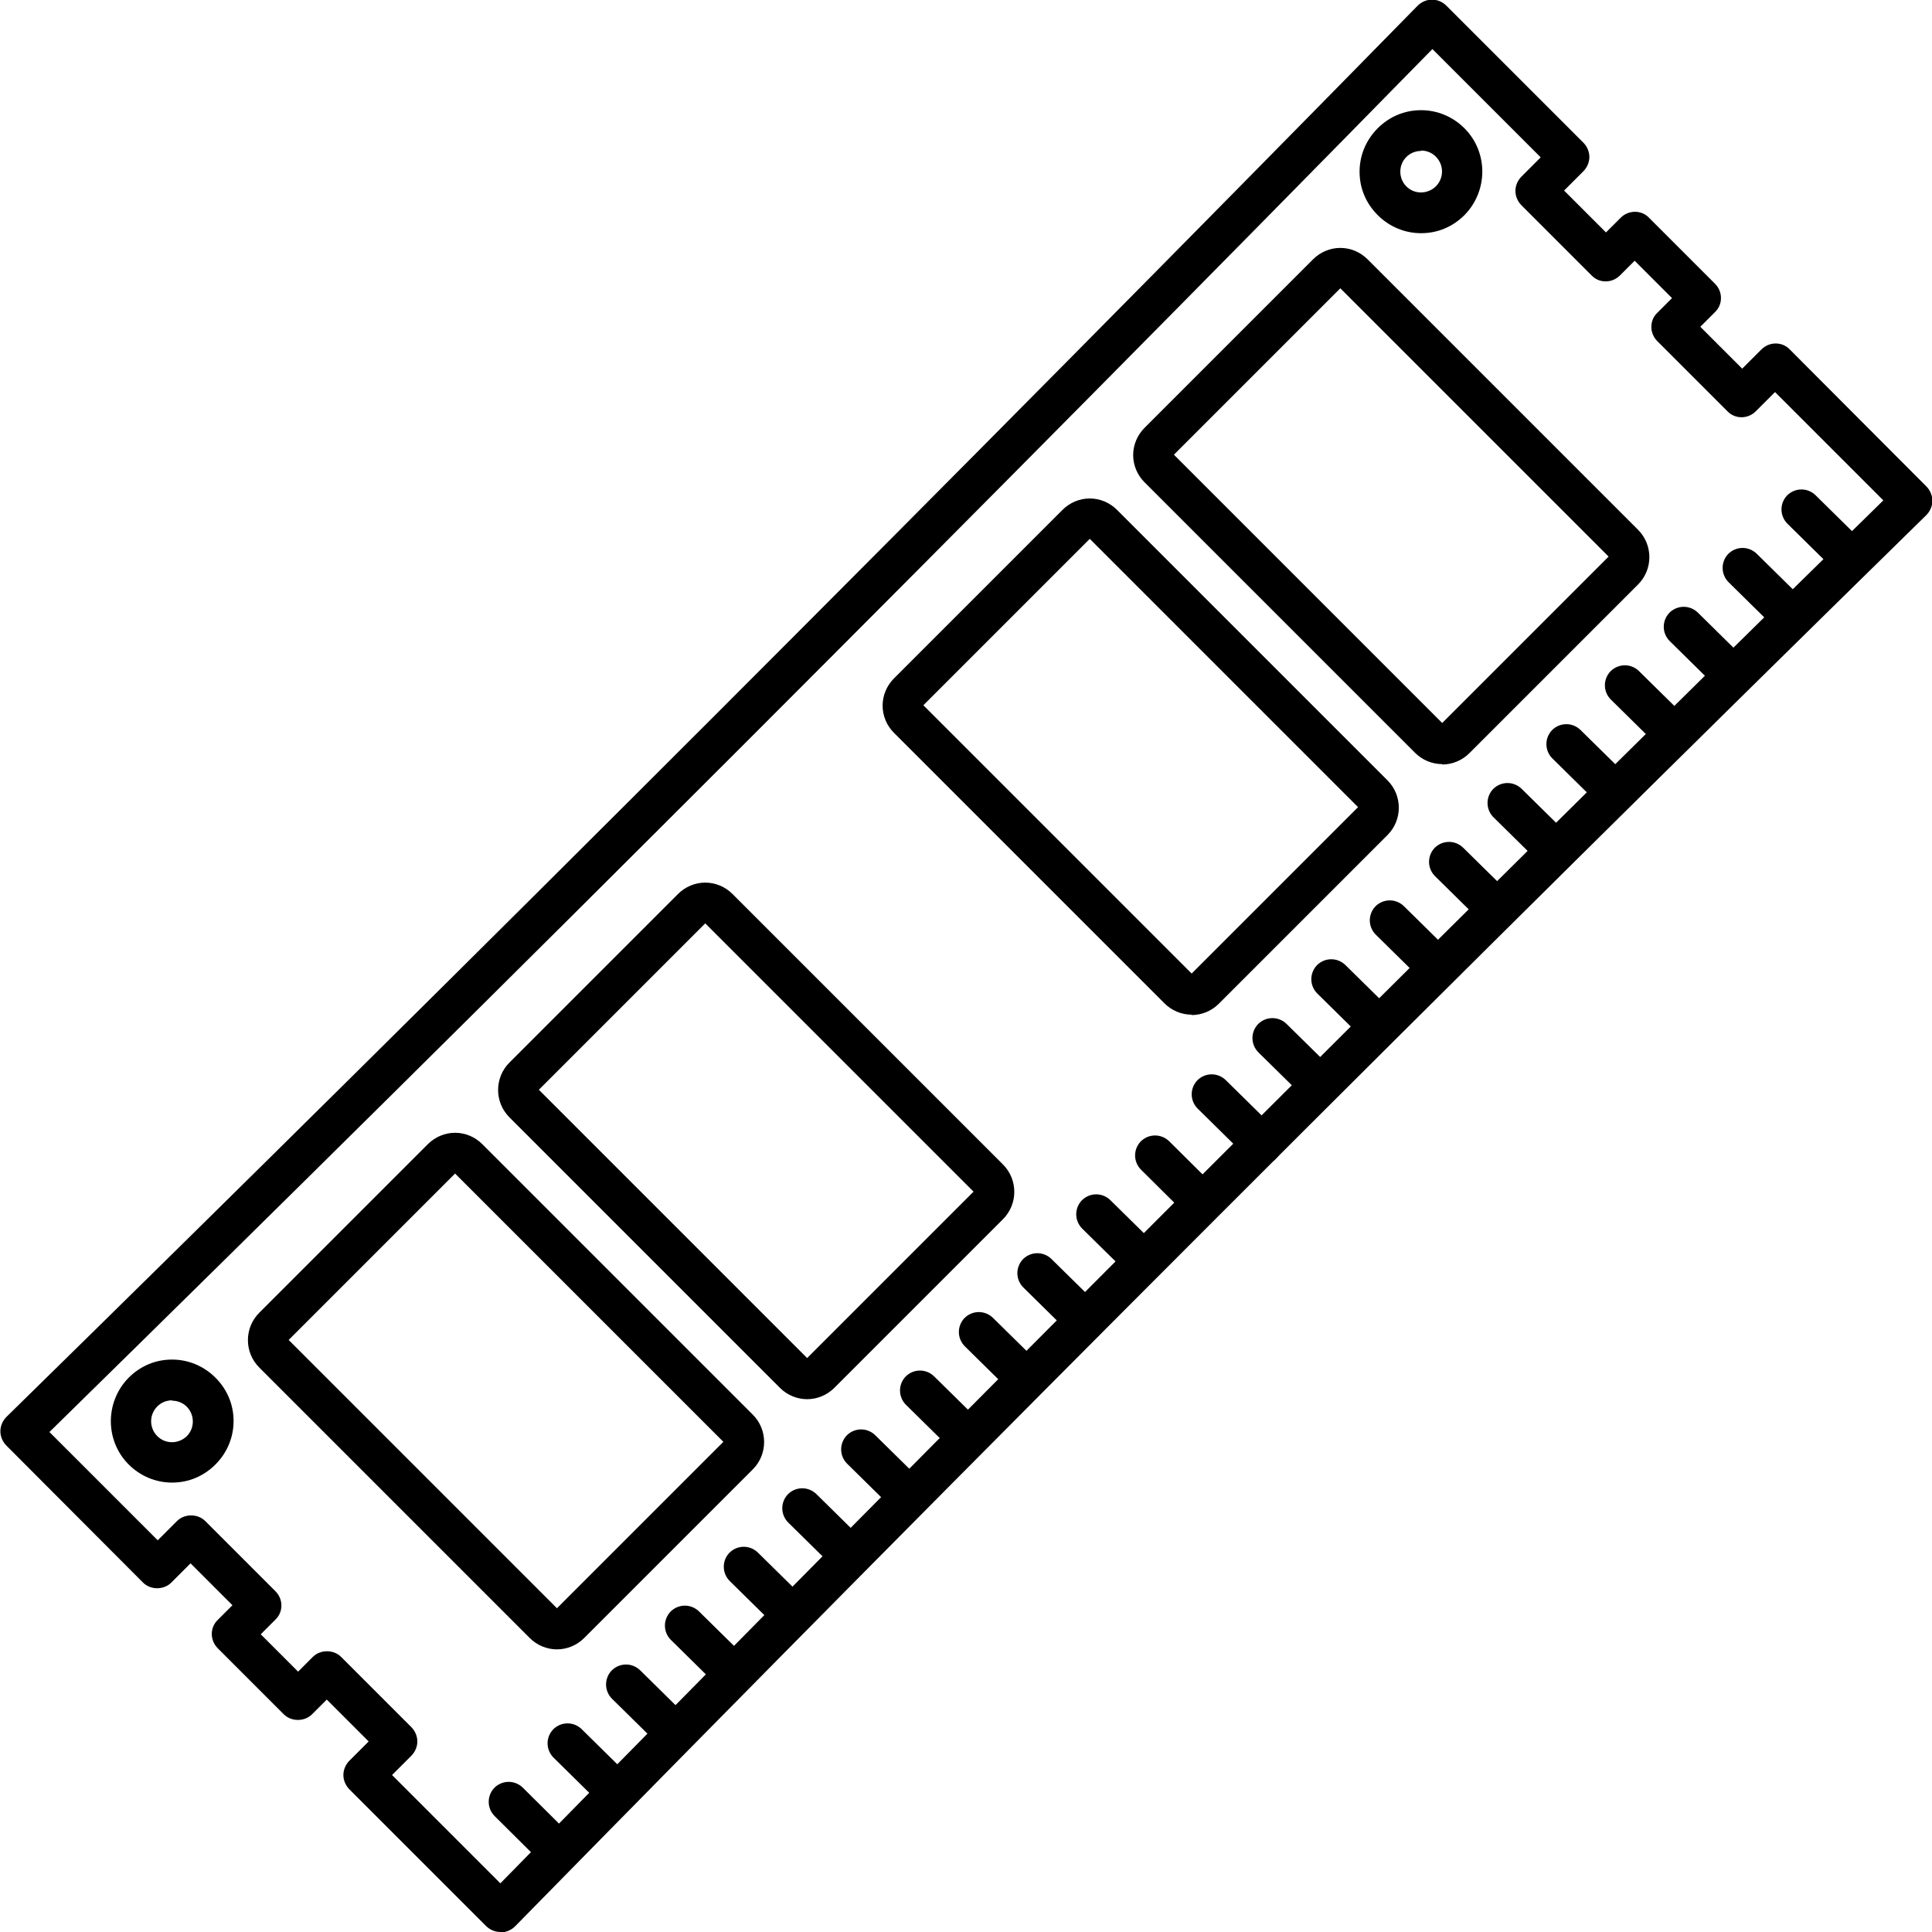
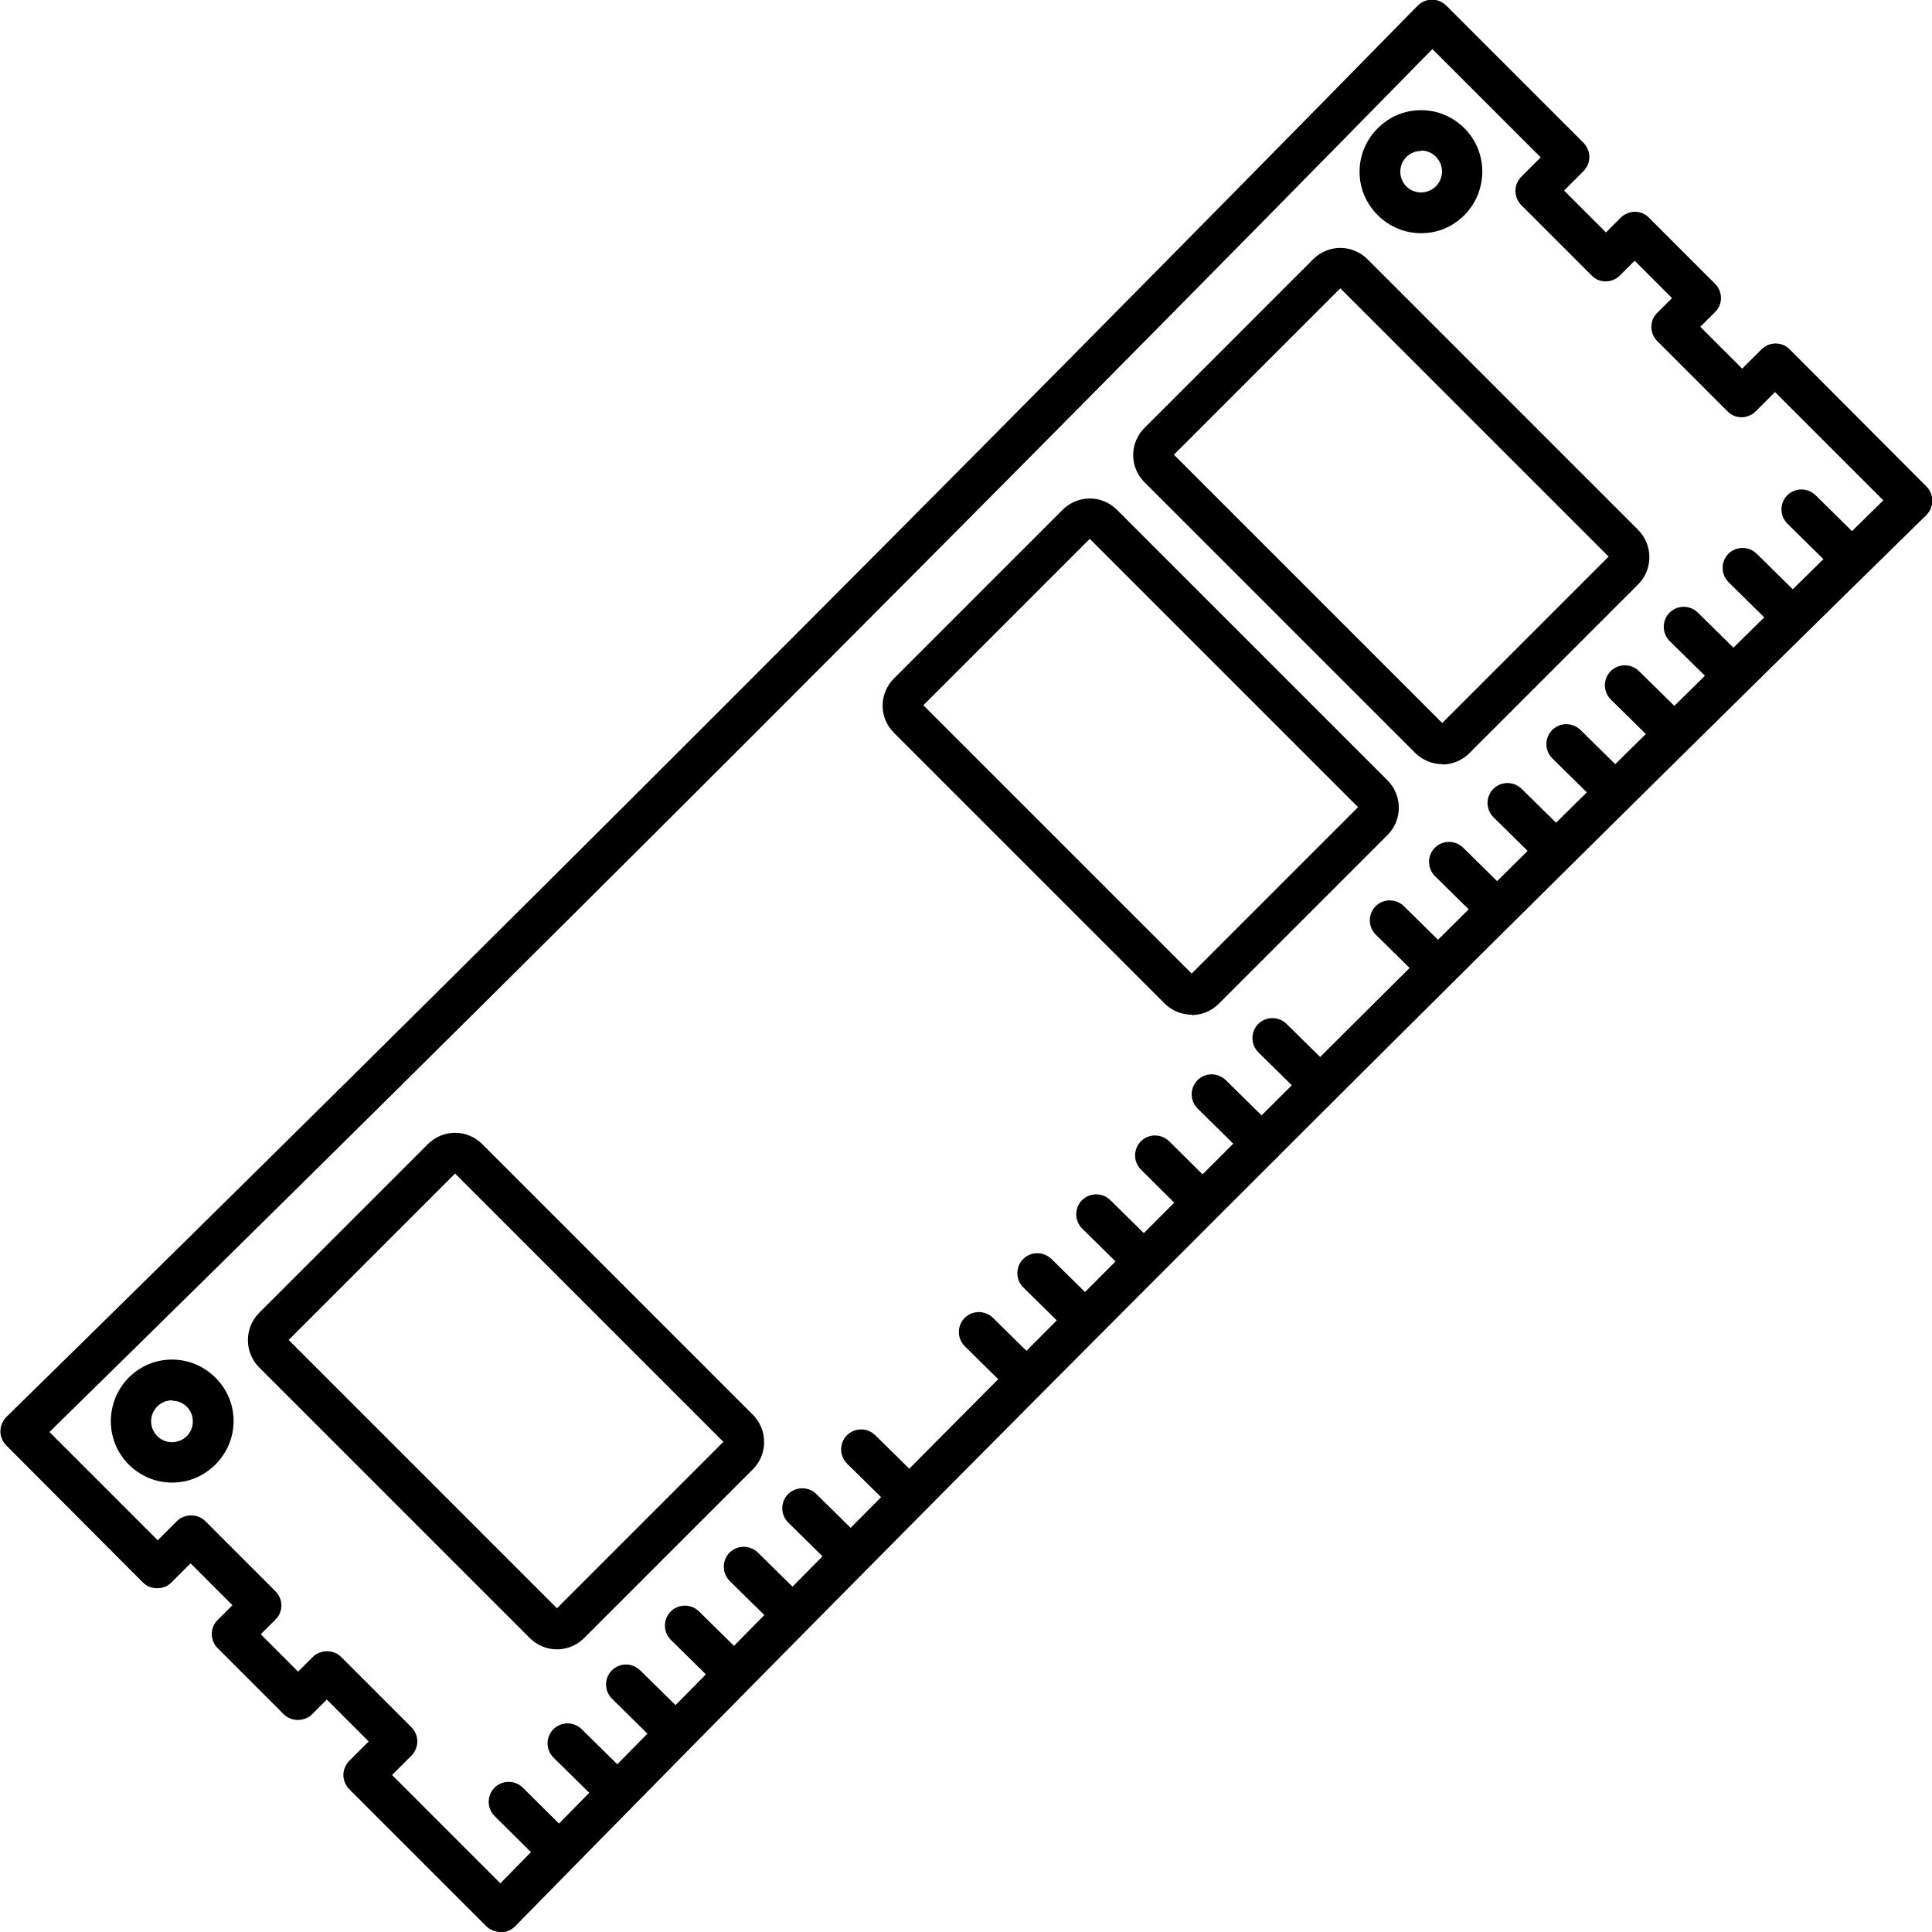
<svg xmlns="http://www.w3.org/2000/svg" clip-rule="evenodd" fill-rule="evenodd" height="512" image-rendering="optimizeQuality" shape-rendering="geometricPrecision" text-rendering="geometricPrecision" viewBox="0 0 5.12 5.12" width="512">
  <g id="Layer_x0020_1">
    <g id="_636982664">
      <g>
        <g>
          <path id="_636985760" d="m1.326 5.12c-.014 0-.028-.006-.038-.016l-.362-.362c-.01-.01-.016-.024-.016-.038 0-.014.006-.028.016-.038l.051-.051-.111-.111-.039.039c-.02.02-.055.02-.075 0l-.175-.175c-.021-.021-.021-.055 0-.075l.039-.039-.111-.111-.051.051c-.02.02-.055.02-.075 0l-.362-.363c-.01-.01-.016-.024-.016-.038 0-.014.006-.028.016-.038 1.253-1.228 2.511-2.487 3.74-3.74.01-.01.024-.016.038-.016.014 0.0.028.006.038.016l.363.363c.01.01.016.024.016.038 0 .014-.006.028-.016.038l-.051.051.111.111.039-.039c.021-.021.055-.021.075 0l.175.175c.021.021.021.055 0.0.075l-.039.039.111.111.051-.051c.021-.021.055-.021.075 0l.362.363c.01.01.016.024.016.038-0.0.014-.006.028-.016.038-1.253 1.228-2.511 2.487-3.74 3.74-.01.01-.024.016-.038.016-0-0-0-0-0-0zm-.287-.416.287.287c1.204-1.228 2.437-2.461 3.665-3.665l-.287-.287-.051.051c-.021.021-.055.021-.075 0l-.186-.186c-.021-.021-.021-.055 0-.075l.039-.039-.099-.099-.039.039c-.021.021-.055.021-.075 0l-.186-.186c-.01-.01-.016-.024-.016-.038 0-.014.006-.028.016-.038l.051-.051-.287-.287c-1.204 1.228-2.437 2.461-3.665 3.665l.287.287.051-.051c.02-.02.055-.02.075 0l.186.186c.021.021.021.055 0 .075l-.039.039.099.099.039-.039c.02-.02.055-.02.075 0l.186.186c.01.01.016.024.016.038 0 .014-.006.028-.016.038l-.051.051z" />
        </g>
        <g>
          <path id="_636984824" d="m1.482 4.961c-.014 0-.027-.005-.037-.015l-.134-.133c-.021-.021-.021-.054-.001-.075.021-.021.054-.021.075-.001l.134.133c.021.021.021.054.001.075-.01.011-.024.016-.038.016z" />
        </g>
        <g>
          <path id="_636985376" d="m1.637 4.804c-.014 0-.027-.005-.037-.015l-.133-.131c-.021-.021-.021-.054-.001-.075.021-.021.054-.021.075-.001l.133.131c.021.021.021.054.001.075-.01.011-.024.016-.038.016z" />
        </g>
        <g>
          <path id="_636985256" d="m1.791 4.647c-.014 0-.027-.005-.037-.015l-.132-.13c-.021-.021-.021-.054-.001-.075.021-.021.054-.021.075-.001l.132.13c.021.021.021.054.001.075-.01.011-.024.016-.038.016z" />
        </g>
        <g>
          <path id="_636985088" d="m1.946 4.49c-.014 0-.027-.005-.037-.015l-.131-.129c-.021-.021-.021-.054-.001-.075.021-.021.054-.021.075-.001l.131.129c.021.021.021.054.001.075-.01.011-.024.016-.038.016z" />
        </g>
        <g>
          <path id="_636985448" d="m2.101 4.333c-.014 0-.027-.005-.037-.015l-.13-.128c-.021-.021-.021-.054-.001-.075.021-.021.054-.021.075-.001l.13.128c.021.021.021.054.001.075-.01.011-.024.016-.038.016z" />
        </g>
        <g>
          <path id="_636985328" d="m2.255 4.177c-.014 0-.027-.005-.037-.015l-.129-.127c-.021-.021-.021-.054-.001-.075.021-.021.054-.021.075-.001l.129.127c.021.021.021.054.001.075-.01.011-.024.016-.038.016z" />
        </g>
        <g>
          <path id="_636985064" d="m2.41 4.02c-.014 0-.027-.005-.037-.015l-.128-.126c-.021-.021-.021-.054-.001-.075.021-.021.054-.021.075-.001l.128.126c.021.021.021.054.001.075-.01.011-.024.016-.038.016z" />
        </g>
        <g>
-           <path id="_636985424" d="m2.566 3.864c-.014 0-.027-.005-.037-.015l-.128-.126c-.021-.021-.021-.054-.001-.075.021-.021.054-.021.075-.001l.128.126c.021.021.021.054.001.075-.01.011-.024.016-.038.016z" />
-         </g>
+           </g>
        <g>
          <path id="_636984464" d="m2.721 3.708c-.014 0-.027-.005-.037-.015l-.127-.125c-.021-.021-.021-.054-.001-.075.021-.021.054-.021.075-.001l.127.125c.021.021.021.054.001.075-.01.011-.024.016-.038.016z" />
        </g>
        <g>
          <path id="_636984416" d="m2.876 3.552c-.014 0-.027-.005-.037-.015l-.127-.125c-.021-.021-.021-.054-.001-.075.021-.021.054-.021.075-.001l.127.125c.021.021.021.054.001.075-.01.011-.024.016-.038.016z" />
        </g>
        <g>
          <path id="_636984176" d="m3.032 3.396c-.014 0-.027-.005-.037-.015l-.127-.125c-.021-.021-.021-.054-.001-.075.021-.021.054-.021.075-.001l.127.125c.021.021.021.054.001.075-.01.011-.024.016-.038.016z" />
        </g>
        <g>
          <path id="_636984320" d="m3.187 3.24c-.014 0-.027-.005-.037-.015l-.126-.125c-.021-.021-.021-.054-.001-.075.021-.021.054-.021.075-.001l.126.125c.021.021.021.054.001.075-.01.011-.024.016-.038.016z" />
        </g>
        <g>
          <path id="_636984680" d="m3.345 3.085c-.014 0-.027-.005-.037-.015l-.134-.132c-.021-.021-.021-.054-.001-.075.021-.021.054-.021.075-.001l.134.132c.021.021.021.054.001.075-.01.011-.024.016-.038.016z" />
        </g>
        <g>
          <path id="_636984488" d="m3.499 2.929c-.014 0-.027-.005-.037-.015l-.127-.125c-.021-.021-.021-.054-.001-.075.021-.021.054-.021.075-.001l.127.125c.021.021.021.054.001.075-.01.011-.024.016-.038.016z" />
        </g>
        <g>
-           <path id="_636984128" d="m3.655 2.773c-.014 0-.027-.005-.037-.015l-.127-.125c-.021-.021-.021-.054-.001-.075.021-.021.054-.021.075-.001l.127.125c.021.021.021.054.001.075-.01.011-.024.016-.038.016z" />
-         </g>
+           </g>
        <g>
          <path id="_636984008" d="m3.811 2.618c-.014 0-.027-.005-.037-.015l-.128-.126c-.021-.021-.021-.054-.001-.075.021-.021.054-.021.075-.001l.128.126c.021.021.021.054.001.075-.01.011-.024.016-.038.016z" />
        </g>
        <g>
          <path id="_636983720" d="m3.968 2.463c-.014 0-.027-.005-.037-.015l-.128-.126c-.021-.021-.021-.054-.001-.075.021-.021.054-.021.075-.001l.128.126c.021.021.021.054.001.075-.01.011-.024.016-.038.016z" />
        </g>
        <g>
          <path id="_636983576" d="m4.124 2.308c-.014 0-.027-.005-.037-.015l-.129-.127c-.021-.021-.021-.054-.001-.075.021-.021.054-.021.075-.001l.129.127c.021.021.021.054.001.075-.01.011-.024.016-.038.016z" />
        </g>
        <g>
          <path id="_636983984" d="m4.281 2.153c-.014 0-.027-.005-.037-.015l-.13-.128c-.021-.021-.021-.054-.001-.075.021-.021.054-.021.075-.001l.13.128c.021.021.021.054.001.075-.01.011-.024.016-.038.016z" />
        </g>
        <g>
          <path id="_636983936" d="m4.437 1.998c-.014 0-.027-.005-.037-.015l-.131-.129c-.021-.021-.021-.054-.001-.075.021-.021.054-.021.075-.001l.131.129c.021.021.021.054.001.075-.01.011-.024.016-.038.016z" />
        </g>
        <g>
          <path id="_636983864" d="m4.594 1.844c-.014 0-.027-.005-.037-.015l-.132-.13c-.021-.021-.021-.054-.001-.075.021-.021.054-.021.075-.001l.132.13c.021.021.021.054.001.075-.01.011-.024.016-.038.016z" />
        </g>
        <g>
          <path id="_636983240" d="m4.751 1.689c-.014 0-.027-.005-.037-.015l-.133-.131c-.021-.021-.021-.054-.001-.075.021-.021.054-.021.075-.001l.133.131c.021.021.021.054.001.075-.01.011-.024.016-.038.016z" />
        </g>
        <g>
          <path id="_636983624" d="m4.908 1.535c-.014 0-.027-.005-.037-.015l-.134-.132c-.021-.021-.021-.054-.001-.075.021-.021.054-.021.075-.001l.134.132c.021.021.021.054.001.075-.01.011-.024.016-.038.016z" />
        </g>
        <g>
          <g>
            <g>
              <path id="_636983432" d="m1.476 4.371c-.027 0-.053-.011-.072-.03l-.717-.717c-.04-.04-.04-.105 0-.145l.447-.447c.019-.019.045-.03.072-.03.027 0 .053.011.072.03l.717.717c.04.04.04.105 0 .145l-.447.447c-.019.019-.045.03-.072.03zm-.711-.82.711.711.441-.441-.711-.711z" />
            </g>
            <g>
-               <path id="_636982808" d="m2.139 3.708c-.027 0-.053-.011-.072-.03l-.717-.717c-.04-.04-.04-.105 0-.145l.447-.447c.019-.019.045-.03.072-.03s.053.011.072.03l.717.717c.04.04.04.105 0 .145l-.447.447c-.019.019-.045.03-.072.03zm-.711-.82.711.711.441-.441-.711-.711z" />
-             </g>
+               </g>
          </g>
          <g>
            <g>
              <path id="_636982976" d="m3.158 2.689c-.027 0-.053-.011-.072-.03l-.717-.717c-.019-.019-.03-.045-.03-.072 0-.027.011-.053.03-.072l.447-.447c.019-.019.045-.03.072-.03.027 0 .053.011.072.03l.717.717c.04.04.04.105 0.0.145l-.447.447c-.019.019-.045.03-.072.03zm-.711-.82.711.711.441-.441-.711-.711z" />
            </g>
            <g>
              <path id="_636982952" d="m3.822 2.025c-.027 0-.053-.011-.072-.03l-.717-.717c-.019-.019-.03-.045-.03-.072 0-.027.011-.053.03-.072l.447-.447c.019-.019.045-.03.072-.03s.053.011.072.03l.717.717c.04.04.04.105 0.0.145l-.447.447c-.019.019-.045.03-.072.03zm-.711-.82.711.711.441-.441-.711-.711z" />
            </g>
          </g>
        </g>
        <g>
          <g>
            <path id="_636982928" d="m3.766.618c-.043 0-.084-.017-.115-.048-.031-.031-.048-.071-.048-.115 0-.043.017-.084.048-.115.031-.031.071-.048.115-.048.043 0 .084.017.115.048.063.063.063.166 0.0.23-.031.031-.071.048-.115.048zm0-.218c-.015 0-.029.006-.039.016-.011.011-.016.025-.016.039 0 .015.006.029.016.039.011.011.025.016.039.016s.029-.006.039-.016c.022-.022.022-.057-0-.079-.011-.011-.025-.016-.039-.016z" />
          </g>
          <g>
            <path id="_636982712" d="m.456 3.929c-.043 0-.084-.017-.115-.048-.063-.063-.063-.166 0-.23.031-.031.071-.048.115-.048.043 0 .084.017.115.048.031.031.048.071.048.115 0 .043-.017.084-.048.115-.031.031-.071.048-.115.048zm0-.218c-.015 0-.029.006-.039.016-.022.022-.022.057 0 .079.011.011.025.016.039.016s.029-.006.039-.016c.011-.011.016-.025.016-.039 0-.015-.006-.029-.016-.039-.011-.011-.025-.016-.039-.016z" />
          </g>
        </g>
      </g>
    </g>
  </g>
</svg>